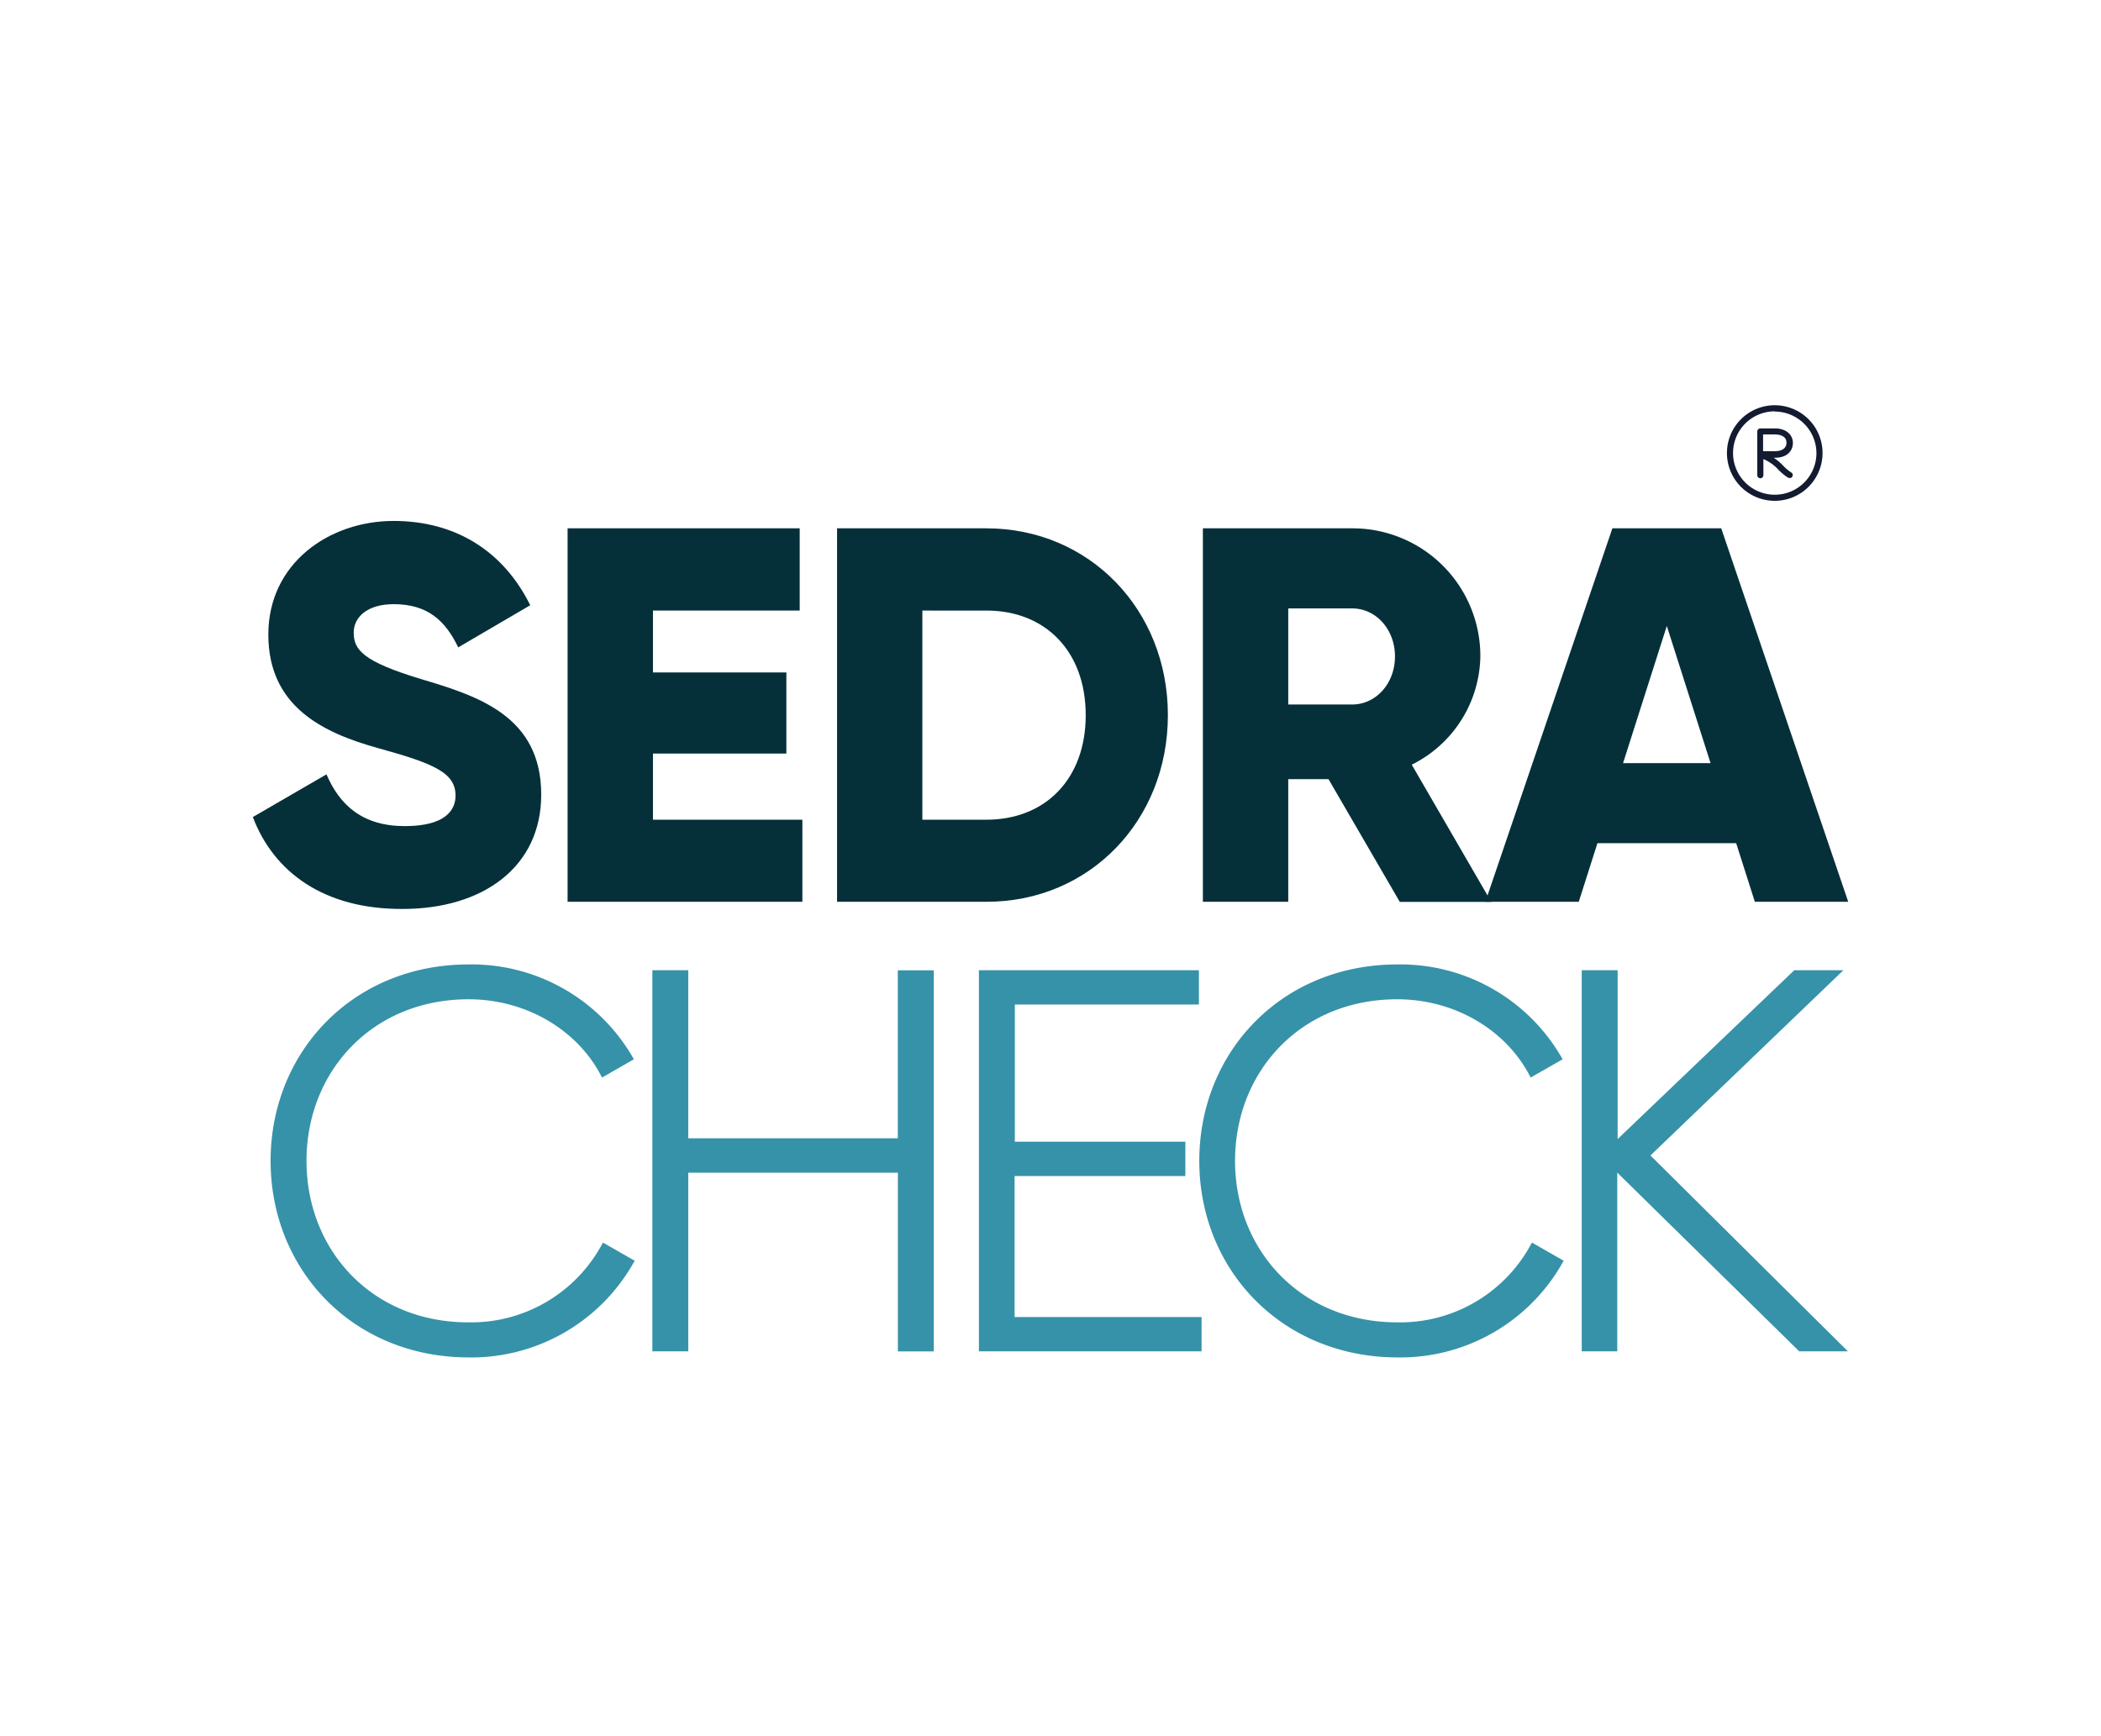
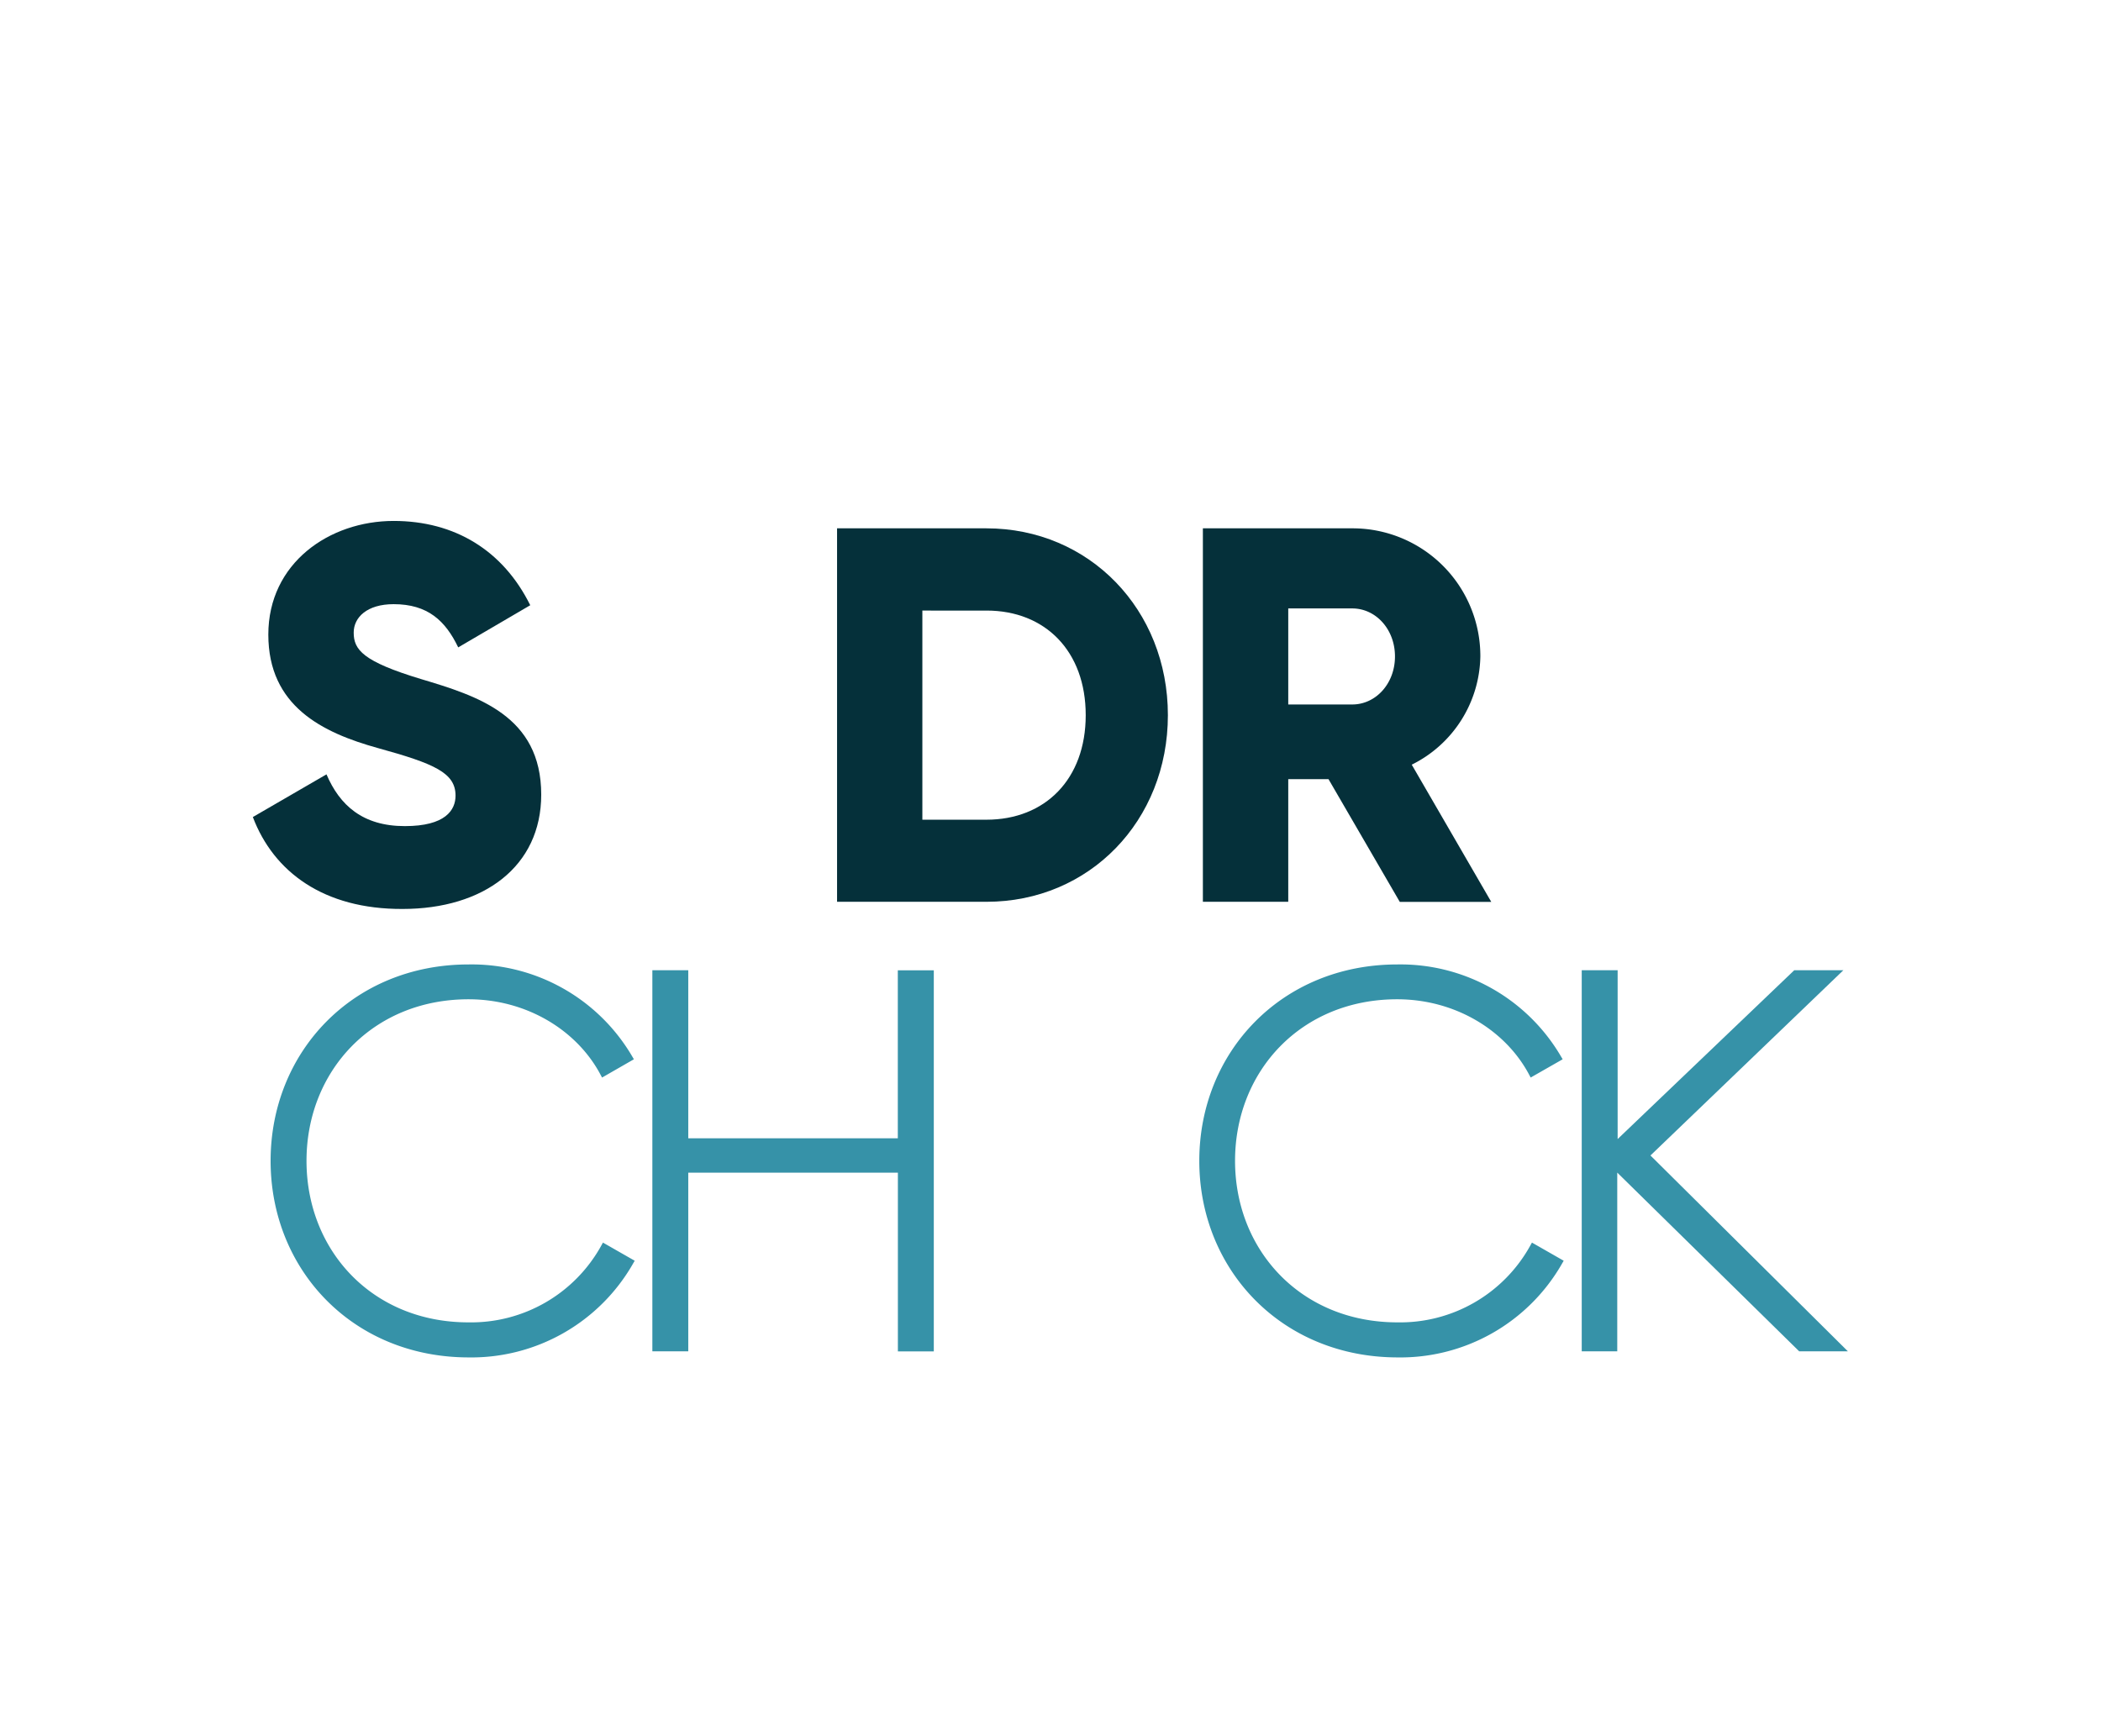
<svg xmlns="http://www.w3.org/2000/svg" id="Layer_1" data-name="Layer 1" viewBox="0 0 275.62 227.74">
  <defs>
    <style>.cls-1{fill:#05303a;}.cls-2{fill:#3692a8;stroke:#3692a8;stroke-miterlimit:10;}.cls-3{fill:#131b31;}</style>
  </defs>
  <path class="cls-1" d="M33.17,107.2l9.66-5.6c1.74,4.06,4.75,6.79,10.28,6.79,5.32,0,6.65-2.1,6.65-4,0-3-2.8-4.2-10.15-6.23S35.2,92.64,35.2,83.26s8-14.91,16.44-14.91c8,0,14.35,3.85,17.92,11.06l-9.45,5.53c-1.68-3.5-4-5.67-8.47-5.67C48.15,79.27,46.4,81,46.4,83c0,2.24,1.18,3.78,8.81,6.09C62.63,91.31,71,93.9,71,104.26c0,9.44-7.56,15-18.2,15C42.48,119.3,35.9,114.41,33.17,107.2Z" />
-   <path class="cls-1" d="M105.26,107.55v10.77H74.46v-49h30.45V80.11H85.66v8.12h17.5V98.87H85.66v8.68Z" />
  <path class="cls-1" d="M153.21,93.83c0,13.86-10.29,24.49-23.8,24.49h-19.6v-49h19.6C142.92,69.33,153.21,80,153.21,93.83Zm-10.78,0c0-8.4-5.32-13.72-13-13.72H121v27.44h8.4C137.11,107.55,142.43,102.23,142.43,93.83Z" />
  <path class="cls-1" d="M174.28,102.23H169v16.09h-11.2v-49h19.6a16.76,16.76,0,0,1,16.8,16.8,16.15,16.15,0,0,1-9,14.21l10.43,18h-12ZM169,92.43h8.4c3.08,0,5.6-2.73,5.6-6.3s-2.52-6.3-5.6-6.3H169Z" />
-   <path class="cls-1" d="M227.76,110.63h-18.2l-2.45,7.69H194.86l16.66-49H225.8l16.66,49H230.21Zm-3.36-10.5-5.74-18-5.74,18Z" />
  <path class="cls-2" d="M36,152.31c0-14,10.56-25.27,25.47-25.27a23.91,23.91,0,0,1,21,11.76l-3.29,1.89c-3.22-6-10-10.08-17.71-10.08-12.87,0-21.76,9.66-21.76,21.7S48.57,174,61.44,174a20,20,0,0,0,17.85-10.28l3.29,1.88a23.93,23.93,0,0,1-21.14,12C46.53,177.57,36,166.3,36,152.31Z" />
  <path class="cls-2" d="M122,127.81v49h-3.71V153.36H89.79V176.8H86.08v-49h3.71v22.05h28.49V127.81Z" />
-   <path class="cls-2" d="M157.13,173.3v3.5H128.92v-49h27.86v3.5H132.63v19H155v3.5h-22.4V173.3Z" />
  <path class="cls-2" d="M157.83,152.31c0-14,10.57-25.27,25.48-25.27a23.91,23.91,0,0,1,21,11.76L201,140.69c-3.22-6-10-10.08-17.71-10.08-12.88,0-21.77,9.66-21.77,21.7S170.43,174,183.31,174a20,20,0,0,0,17.85-10.28l3.29,1.88a23.93,23.93,0,0,1-21.14,12C168.4,177.57,157.83,166.3,157.83,152.31Z" />
  <path class="cls-2" d="M236.23,176.8l-24.57-24.14V176.8H208v-49h3.71v22.82l23.87-22.82h5l-24.78,23.8L241.2,176.8Z" />
-   <path class="cls-3" d="M232.83,65.71a6.27,6.27,0,1,1,6.26-6.27A6.27,6.27,0,0,1,232.83,65.71Zm0-11.74a5.47,5.47,0,1,0,5.46,5.47A5.48,5.48,0,0,0,232.83,54Z" />
-   <path class="cls-3" d="M234.76,62.72a.42.42,0,0,1-.21-.06,6.58,6.58,0,0,1-1.22-1,5.69,5.69,0,0,0-2-1.43v2.12a.4.4,0,1,1-.8,0V59.61h0v-3a.4.4,0,0,1,.4-.4h1.91c1.41,0,2.36.77,2.36,1.92,0,.89-.62,1.93-2.36,1.93h-.16a6.47,6.47,0,0,1,1.26,1.06A5.88,5.88,0,0,0,235,62a.4.4,0,0,1,.12.55A.39.39,0,0,1,234.76,62.72Zm-3.47-3.52h1.51c1,0,1.56-.41,1.56-1.12S233.76,57,232.8,57h-1.51Z" />
</svg>